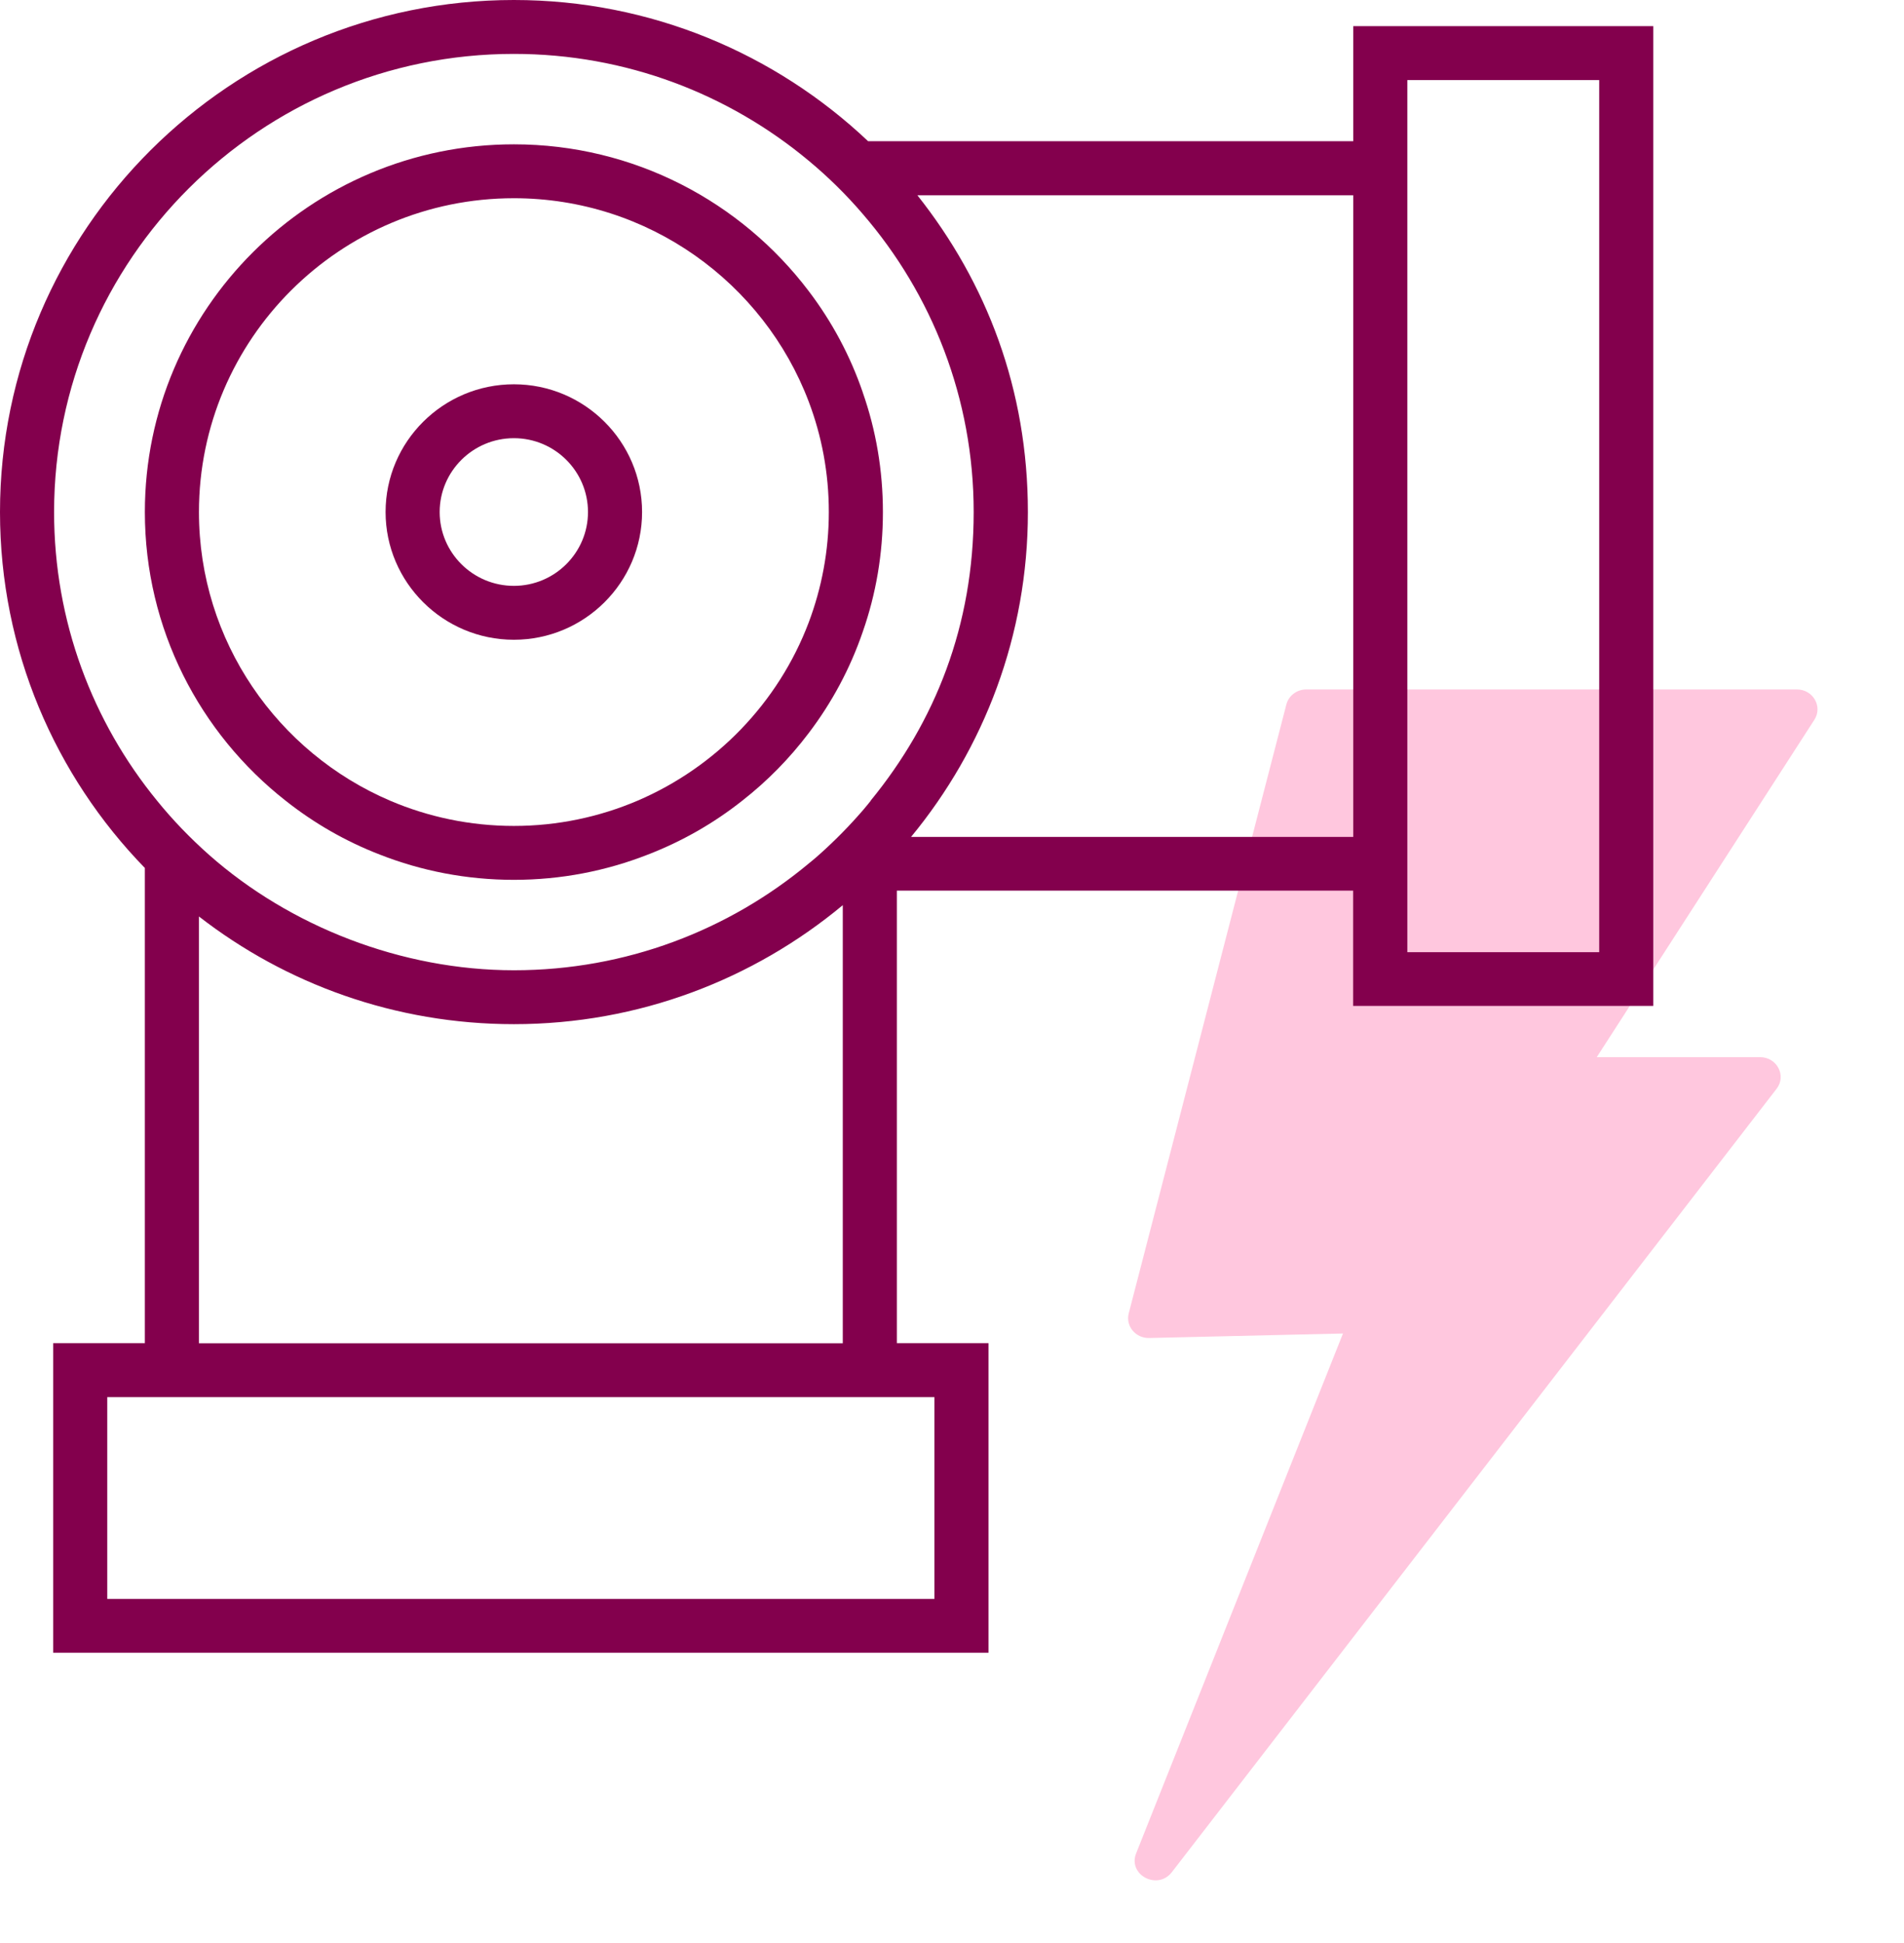
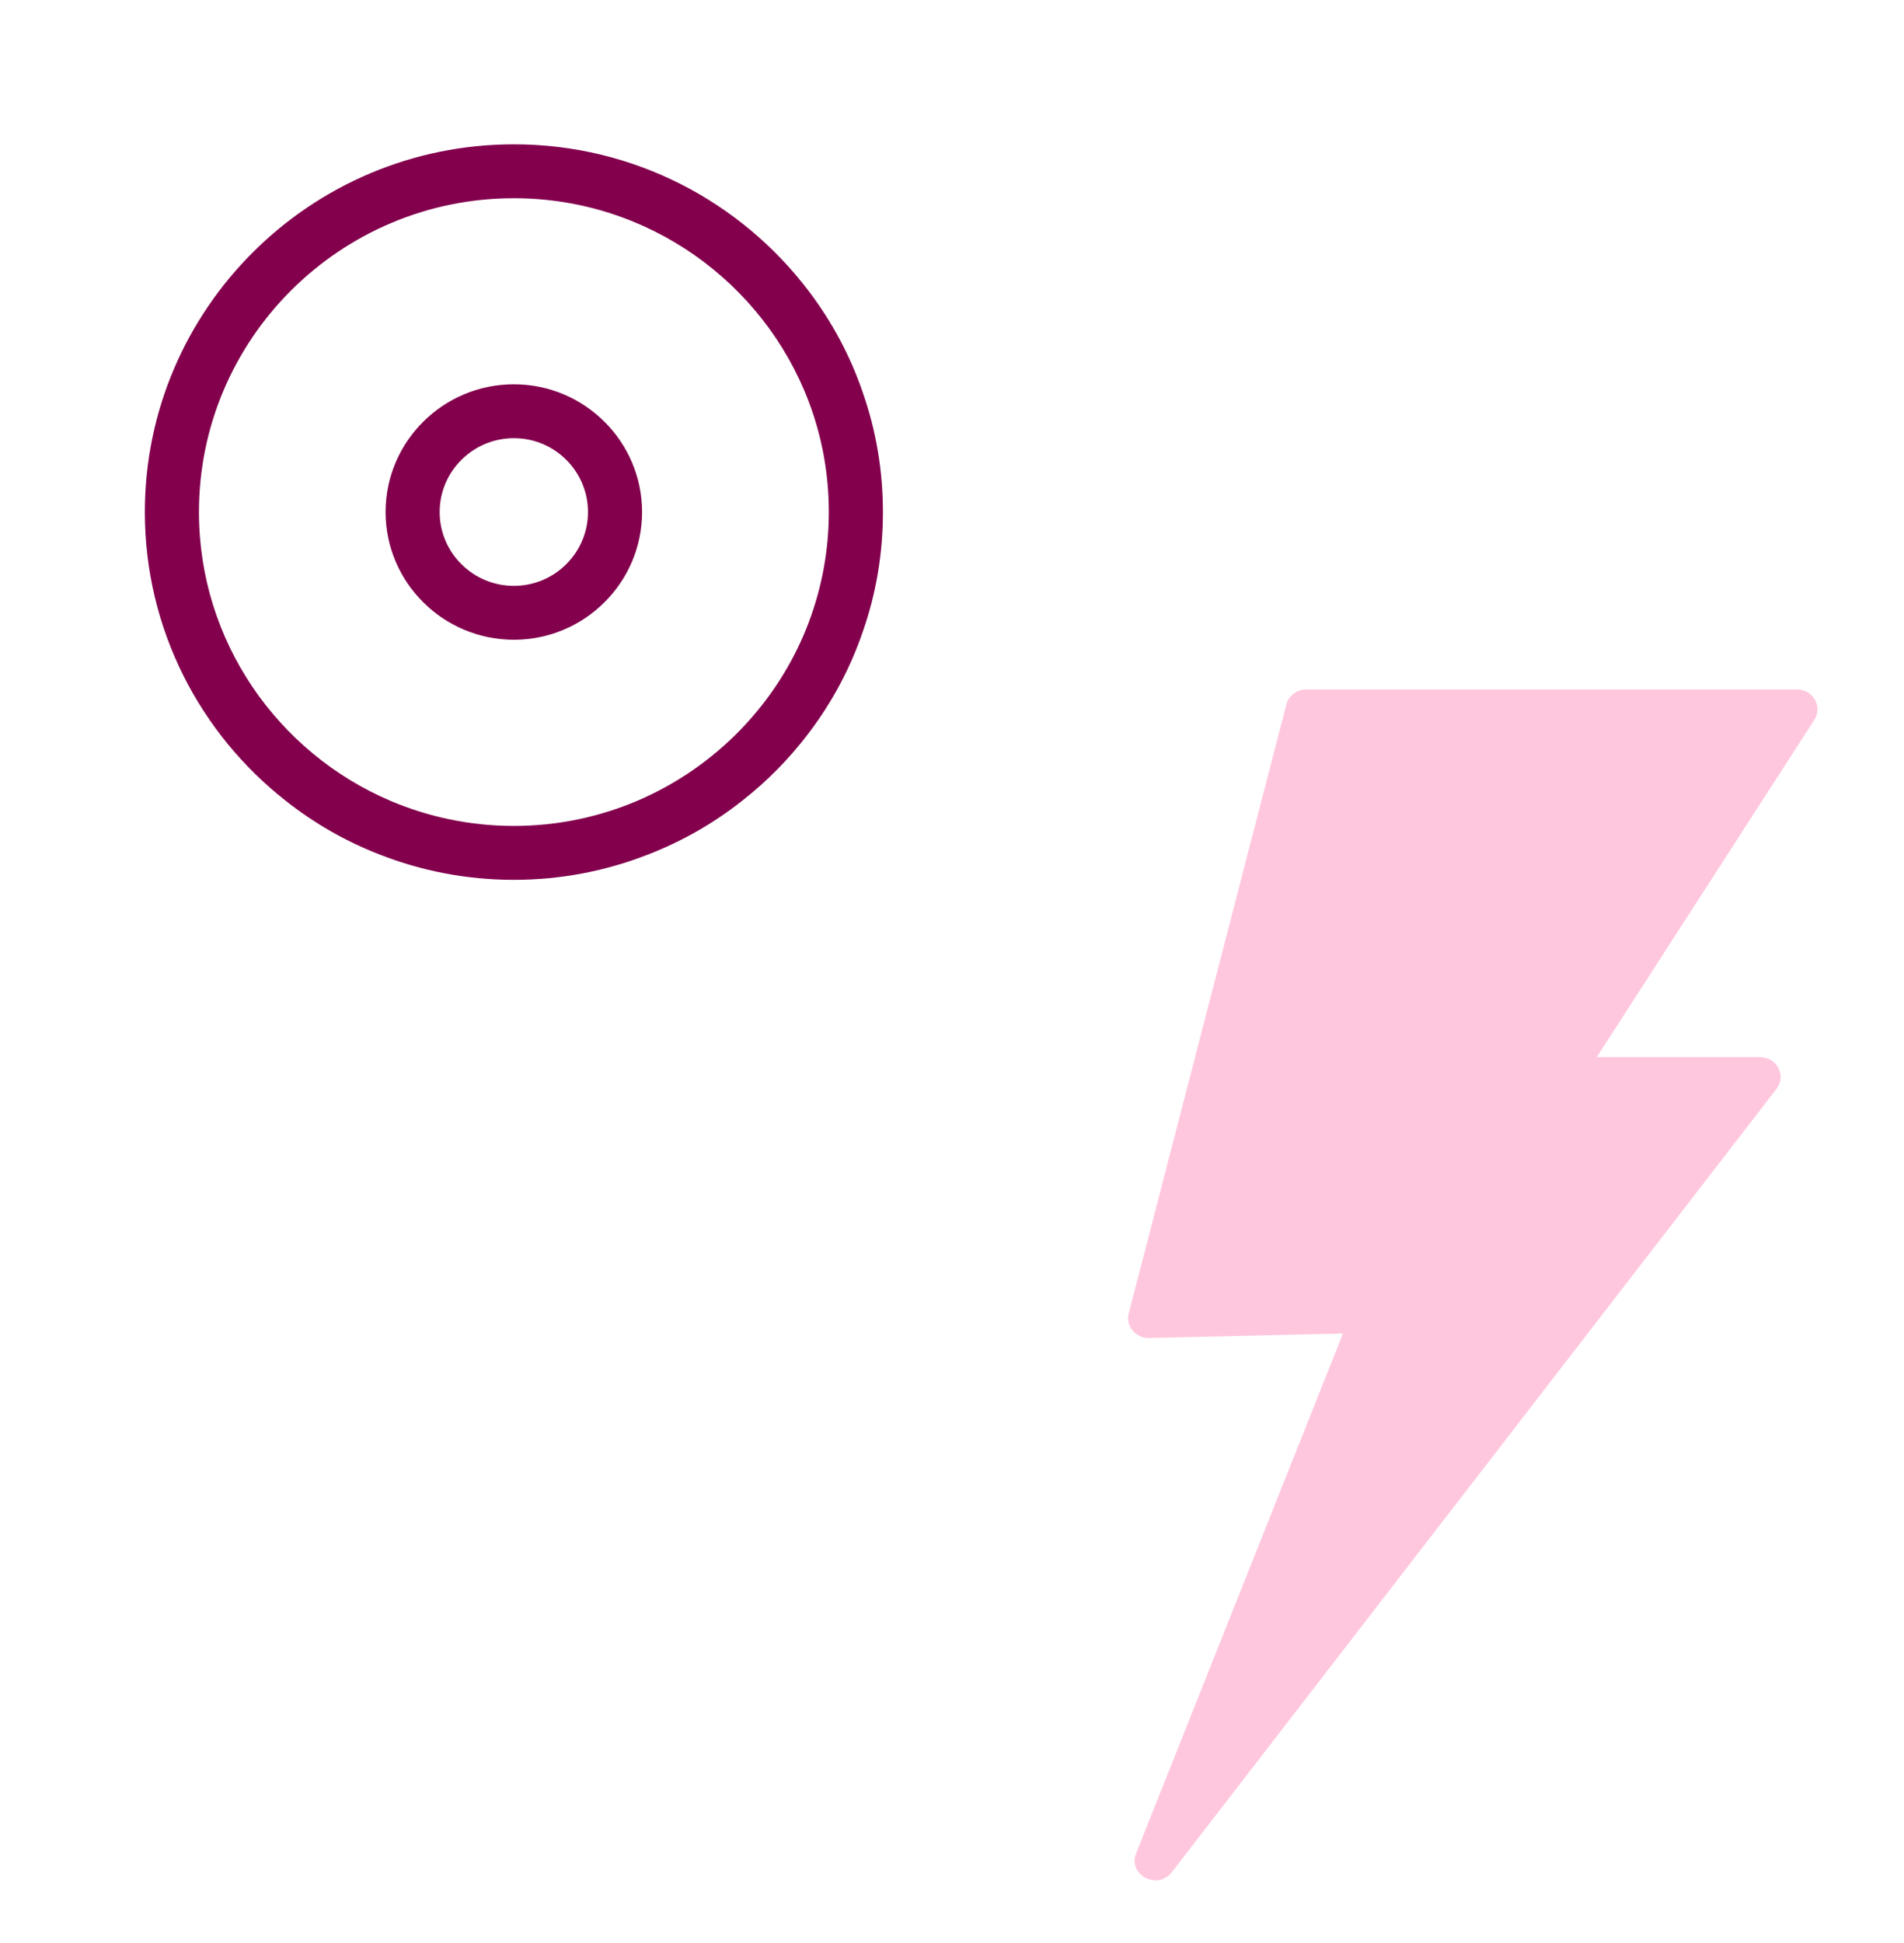
<svg xmlns="http://www.w3.org/2000/svg" width="49" height="50" viewBox="0 0 49 50" fill="none">
  <path d="M34.562 34.315L29.239 47.692C29.018 48.245 29.789 48.653 30.157 48.178L45.721 28.018C45.981 27.683 45.731 27.204 45.297 27.204H41.093L46.694 18.521C46.912 18.182 46.659 17.742 46.245 17.742H33.617C33.374 17.742 33.164 17.902 33.105 18.128L29.048 33.798C28.964 34.124 29.225 34.439 29.574 34.431L34.562 34.315Z" fill="#FFC7DE" />
  <path d="M13.225 9.889C11.404 9.889 9.923 11.364 9.923 13.176C9.923 14.988 11.407 16.463 13.225 16.463C15.043 16.463 16.524 14.988 16.524 13.176C16.524 11.364 15.043 9.889 13.225 9.889ZM13.225 15.076C12.171 15.076 11.315 14.224 11.315 13.176C11.315 12.129 12.171 11.276 13.225 11.276C14.279 11.276 15.132 12.129 15.132 13.176C15.132 14.224 14.276 15.076 13.225 15.076Z" fill="#83004D" />
  <path d="M22.204 10.098C21.88 9.152 21.408 8.273 20.812 7.49C19.075 5.197 16.32 3.714 13.225 3.714C7.987 3.714 3.728 7.958 3.728 13.176C3.728 16.185 5.144 18.873 7.351 20.605C8.084 21.185 8.896 21.652 9.776 21.992C10.843 22.411 12.007 22.641 13.225 22.641C14.443 22.641 15.601 22.411 16.671 21.992C17.551 21.652 18.369 21.185 19.101 20.605C19.745 20.102 20.319 19.517 20.812 18.865C21.408 18.082 21.88 17.203 22.204 16.257C22.542 15.293 22.722 14.256 22.722 13.179C22.722 12.102 22.542 11.063 22.204 10.101V10.098ZM20.812 16.019C20.032 18.08 18.428 19.739 16.406 20.605C15.427 21.022 14.351 21.254 13.225 21.254C12.099 21.254 11.018 21.022 10.041 20.605C7.15 19.37 5.12 16.503 5.12 13.176C5.12 8.725 8.754 5.101 13.225 5.101C16.688 5.101 19.654 7.279 20.812 10.333C21.148 11.218 21.33 12.174 21.33 13.176C21.33 14.178 21.145 15.135 20.812 16.019Z" fill="#83004D" />
-   <path d="M34.826 0.673V3.634H22.341C19.962 1.384 16.752 0 13.225 0C5.93 0 0 5.913 0 13.176C0 16.73 1.419 19.963 3.728 22.336V34.564H1.368V42.529H25.439V34.564H23.081V22.919H34.823V25.885H42.547V0.673H34.823H34.826ZM24.047 35.953V41.145H2.76V35.953H24.047ZM5.12 34.566V23.584C7.357 25.321 10.173 26.355 13.225 26.355C16.441 26.355 19.391 25.203 21.689 23.293V34.566H5.12ZM22.408 20.607C22.341 20.69 22.277 20.77 22.207 20.851C21.856 21.257 21.48 21.639 21.081 21.994C20.995 22.072 20.906 22.146 20.815 22.219C18.758 23.934 16.113 24.968 13.228 24.968C10.342 24.968 7.467 23.846 5.375 21.994C4.895 21.567 4.449 21.107 4.044 20.607C2.384 18.579 1.392 15.993 1.392 13.179C1.392 6.675 6.7 1.387 13.225 1.387C16.111 1.387 18.755 2.421 20.812 4.136C21.314 4.553 21.781 5.013 22.204 5.507C23.983 7.57 25.058 10.25 25.058 13.176C25.058 16.102 24.066 18.574 22.405 20.605L22.408 20.607ZM34.826 21.537H23.446C25.326 19.258 26.453 16.345 26.453 13.181C26.453 10.018 25.391 7.273 23.61 5.026H34.826V21.54V21.537ZM41.156 24.503H36.218V2.06H41.156V24.498V24.503Z" fill="#83004D" />
</svg>